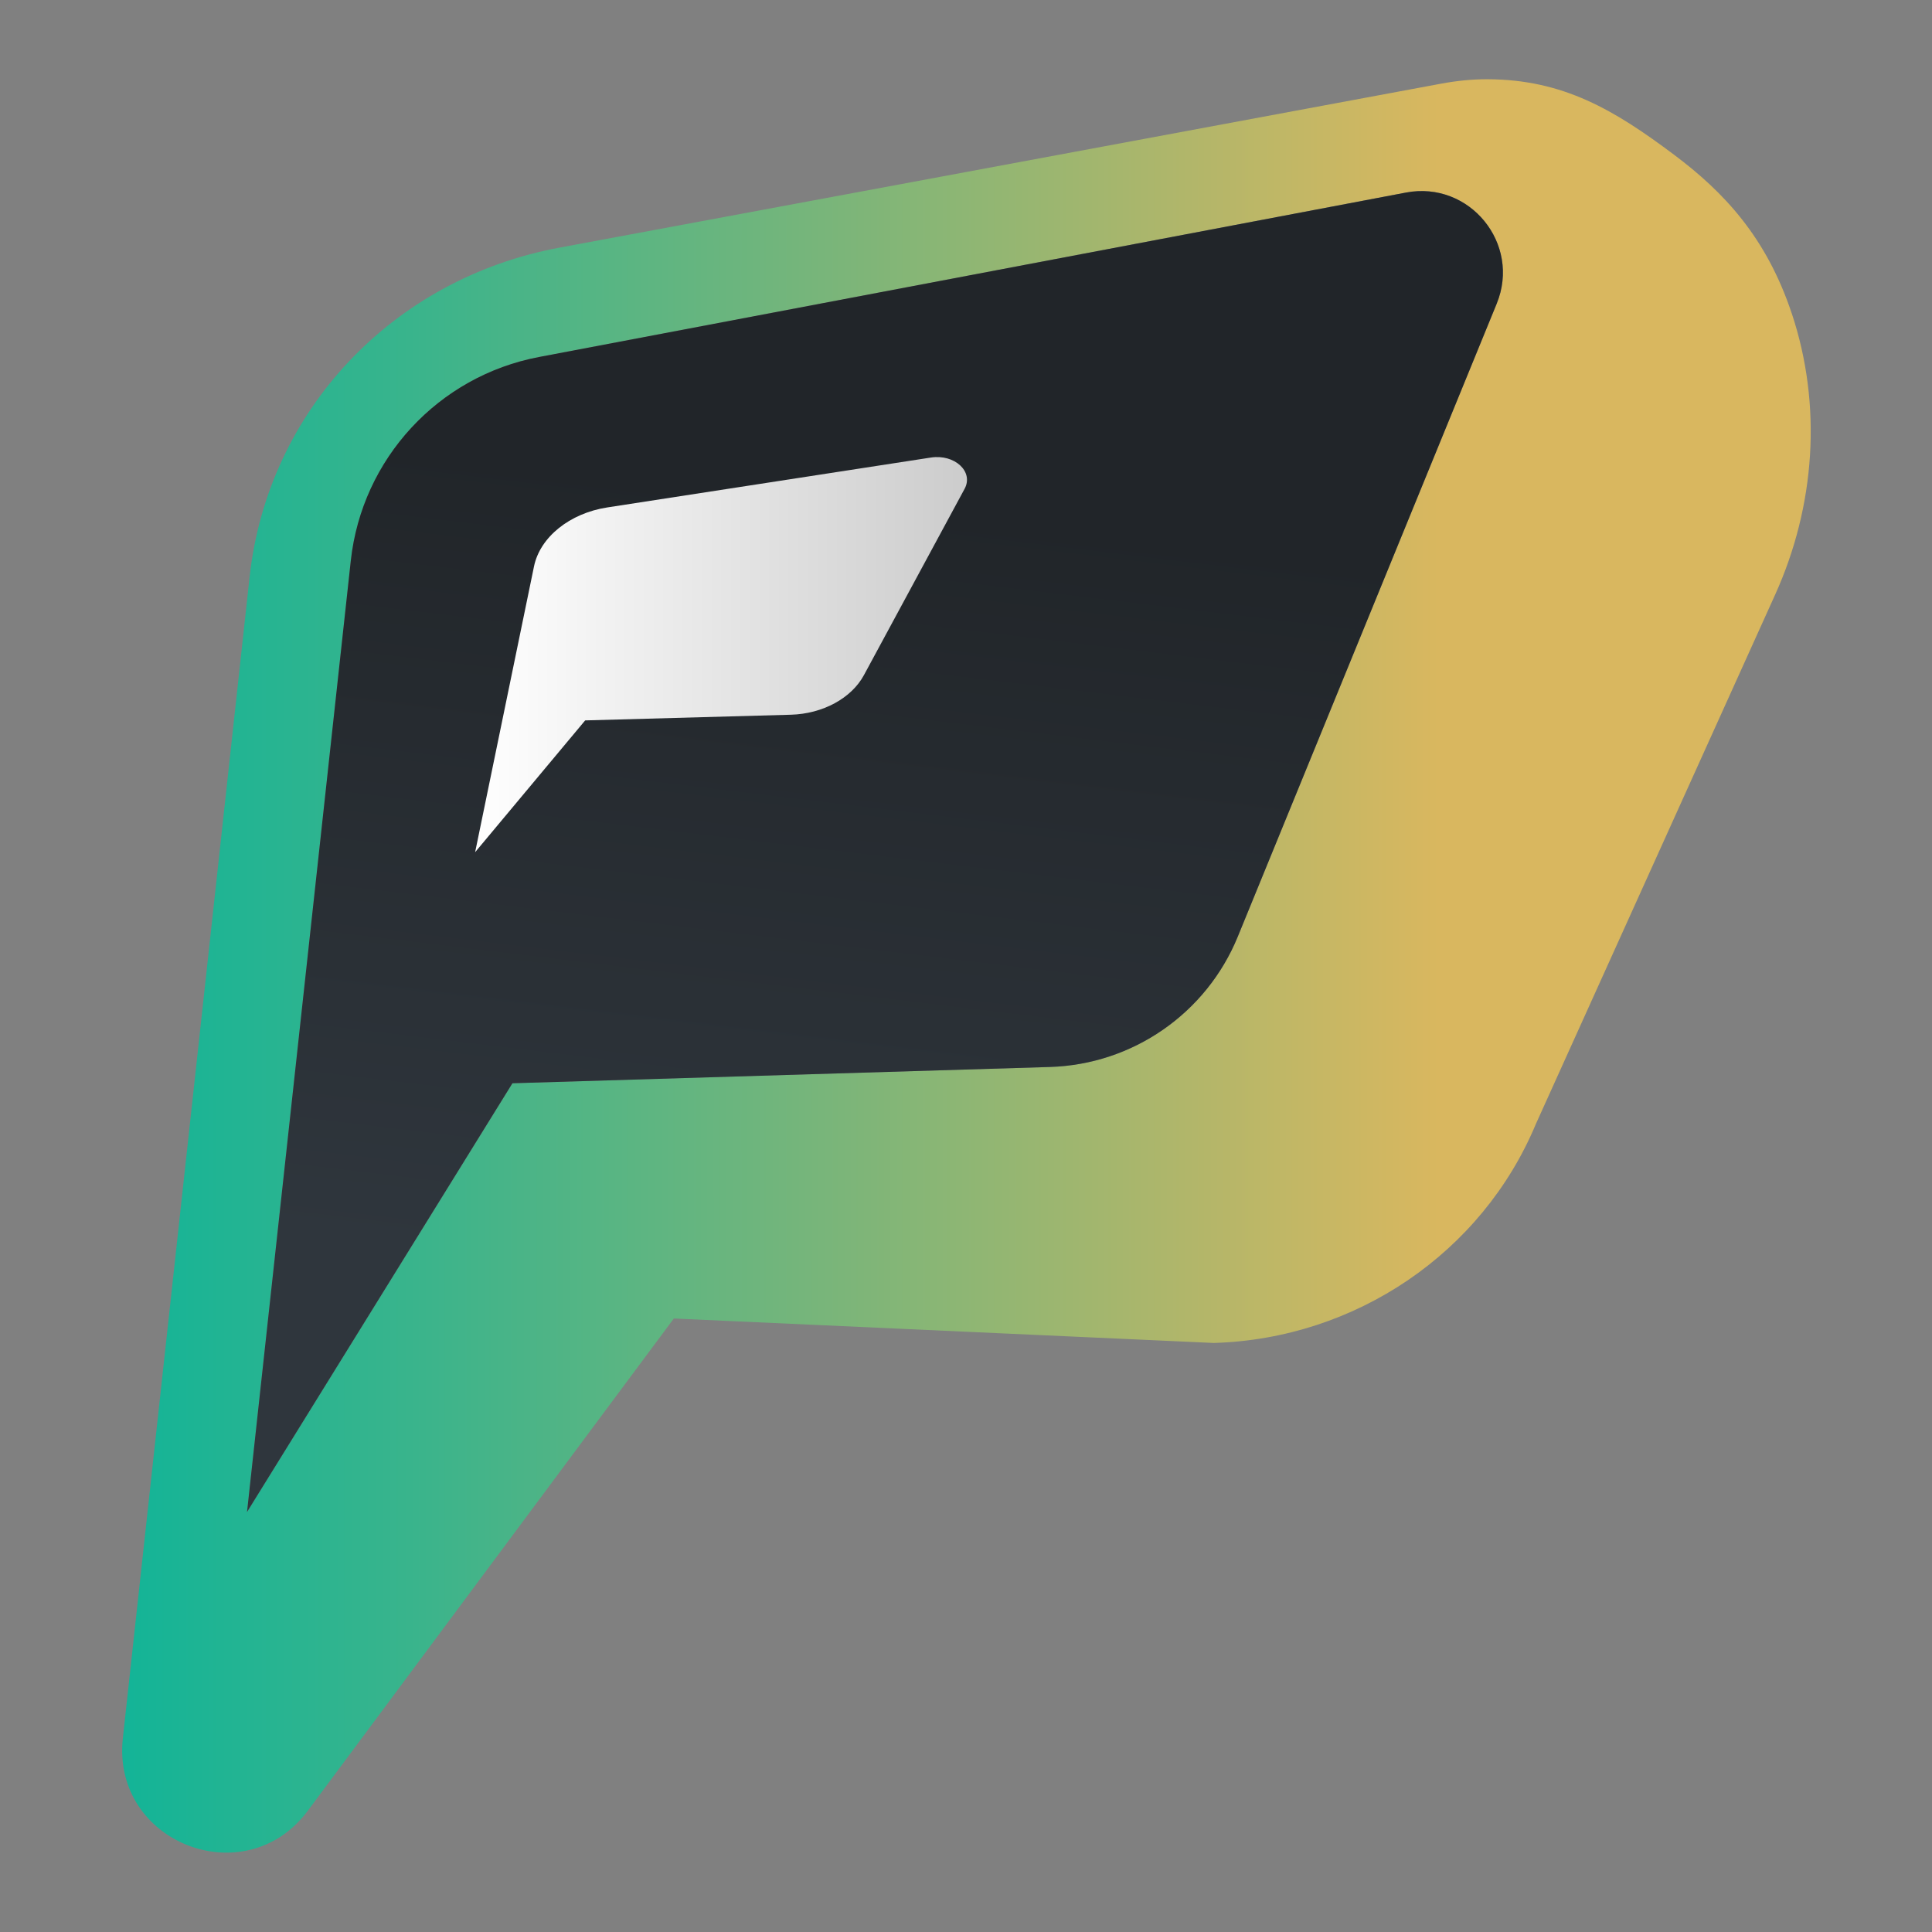
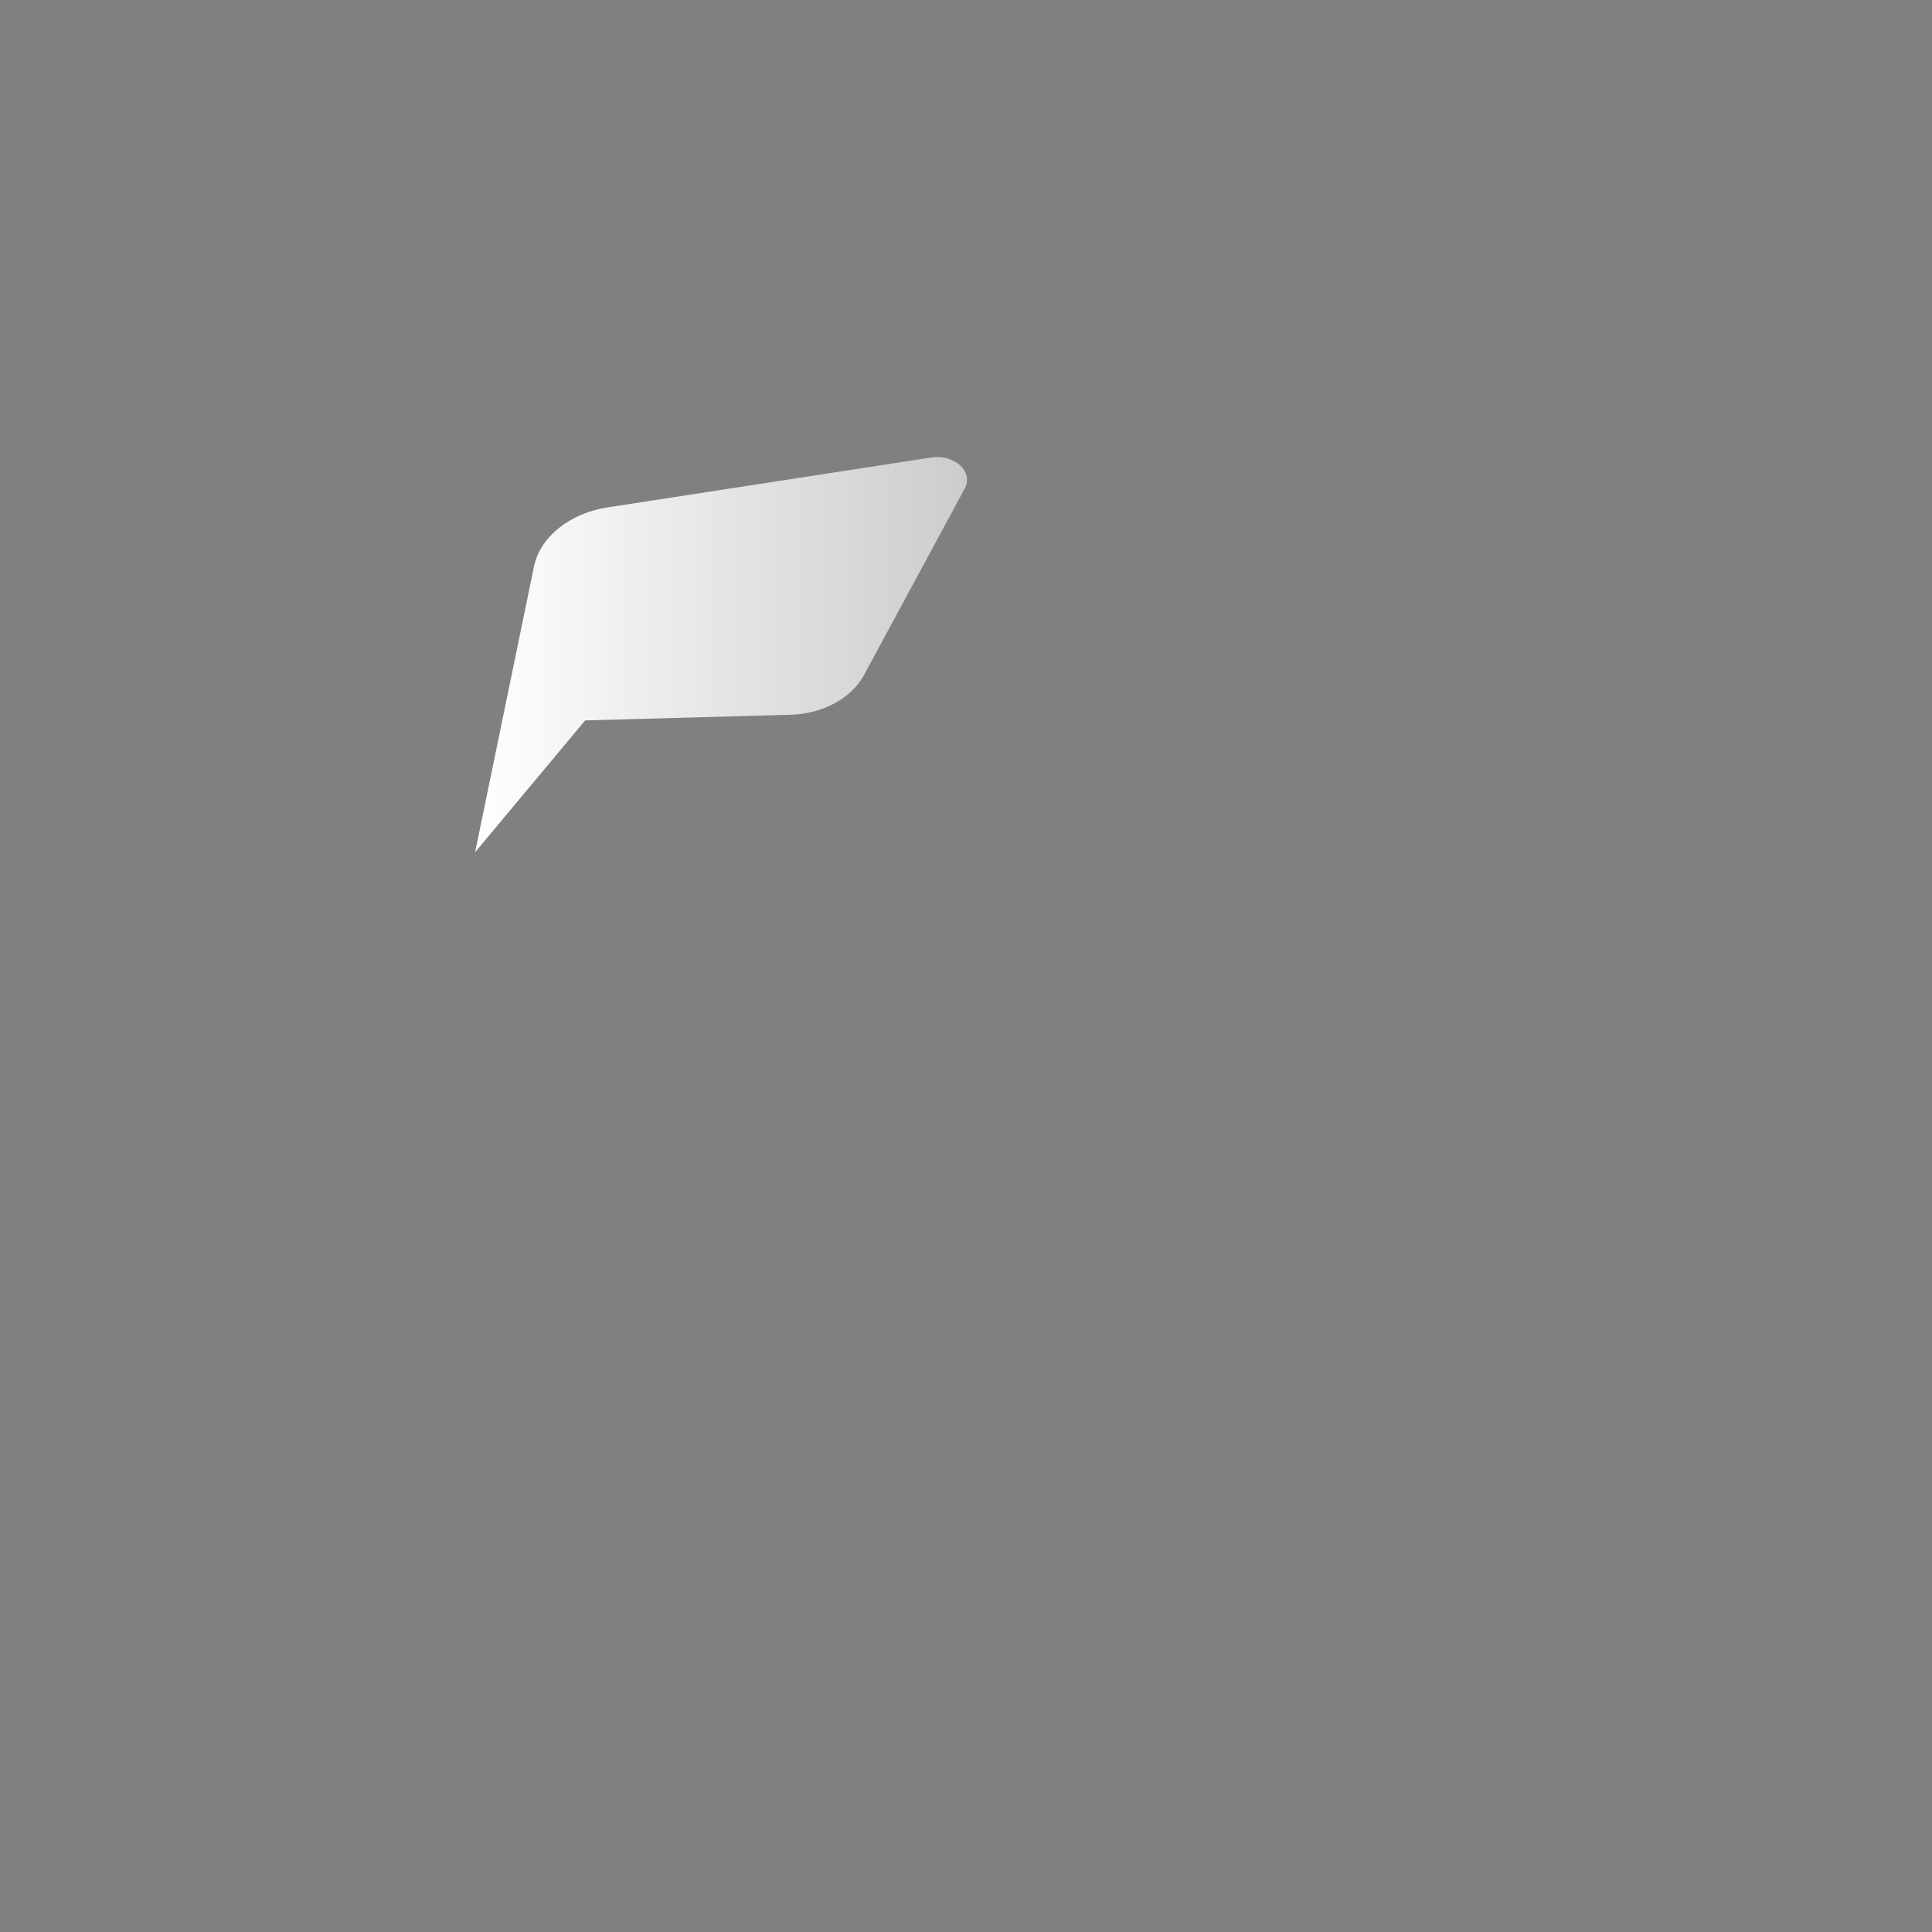
<svg xmlns="http://www.w3.org/2000/svg" id="Layer_1" data-name="Layer 1" viewBox="0 0 1024 1024">
  <rect x="0" y="0" width="1024" height="1024" fill="#808080" stroke="none" />
  <defs>
    <style>
      .cls-1 {
        fill: url(#linear-gradient);
      }

      .cls-2 {
        fill: url(#linear-gradient-3);
      }

      .cls-3 {
        fill: url(#linear-gradient-2);
      }
    </style>
    <linearGradient id="linear-gradient" x1="64.74" y1="511.97" x2="959.71" y2="511.97" gradientUnits="userSpaceOnUse">
      <stop offset="0" stop-color="#13b497" />
      <stop offset=".17" stop-color="#39b48c" />
      <stop offset=".55" stop-color="#9bb670" />
      <stop offset=".78" stop-color="#d9b75f" />
      <stop offset="1" stop-color="#d9b75f" />
    </linearGradient>
    <linearGradient id="linear-gradient-2" x1="435.37" y1="687.85" x2="485.73" y2="268.13" gradientUnits="userSpaceOnUse">
      <stop offset="0" stop-color="#2f363d" />
      <stop offset="1" stop-color="#212529" />
    </linearGradient>
    <linearGradient id="linear-gradient-3" x1="251.83" y1="346.96" x2="512.54" y2="346.96" gradientUnits="userSpaceOnUse">
      <stop offset="0" stop-color="#fff" />
      <stop offset="1" stop-color="#ccc" />
    </linearGradient>
  </defs>
-   <path class="cls-1" d="m949.63,166.04c-13.43-40.27-35.84-64.15-62.29-83.98-31.83-23.88-58.79-39.86-98.71-40.06-8.37-.04-16.75.84-24.98,2.38l-467.17,86.88c-88.41,16.44-154.39,86.43-164.15,174.19l-67.22,615.86c-6.03,55.27,64.82,83.08,98,38.46l194.04-260.94,286.21,12.97c75.21-2.24,142.22-47.81,170.7-116.11l126.83-280.57c21.21-46.92,25.04-100.25,8.75-149.09Zm-156.33-5.13l-137.25,335.51c-16.64,40.68-55.67,67.75-99.61,69.09l-284.84,8.63-140.67,227.24,55-504.21c5.89-54.02,46.4-97.86,99.79-107.97l459.49-87.15c33.7-6.39,61.07,27.11,48.08,58.86Z" />
-   <path class="cls-3" d="m793.3,160.92l-137.25,335.51c-16.64,40.68-55.67,67.75-99.61,69.09l-284.84,8.63-140.67,227.24,55-504.21c5.89-54.02,46.4-97.86,99.79-107.97l459.49-87.15c33.7-6.39,61.07,27.11,48.08,58.86Z" />
  <path class="cls-2" d="m251.83,451.68l31.2-151.46c3.2-15.56,18.96-28.21,38.84-31.27l171.51-26.44c12.61-1.94,22.8,7.46,17.88,16.57l-53.35,98.73c-6.64,12.29-21.85,20.55-38.76,21.01l-109,3.01-58.33,69.86Z" />
</svg>